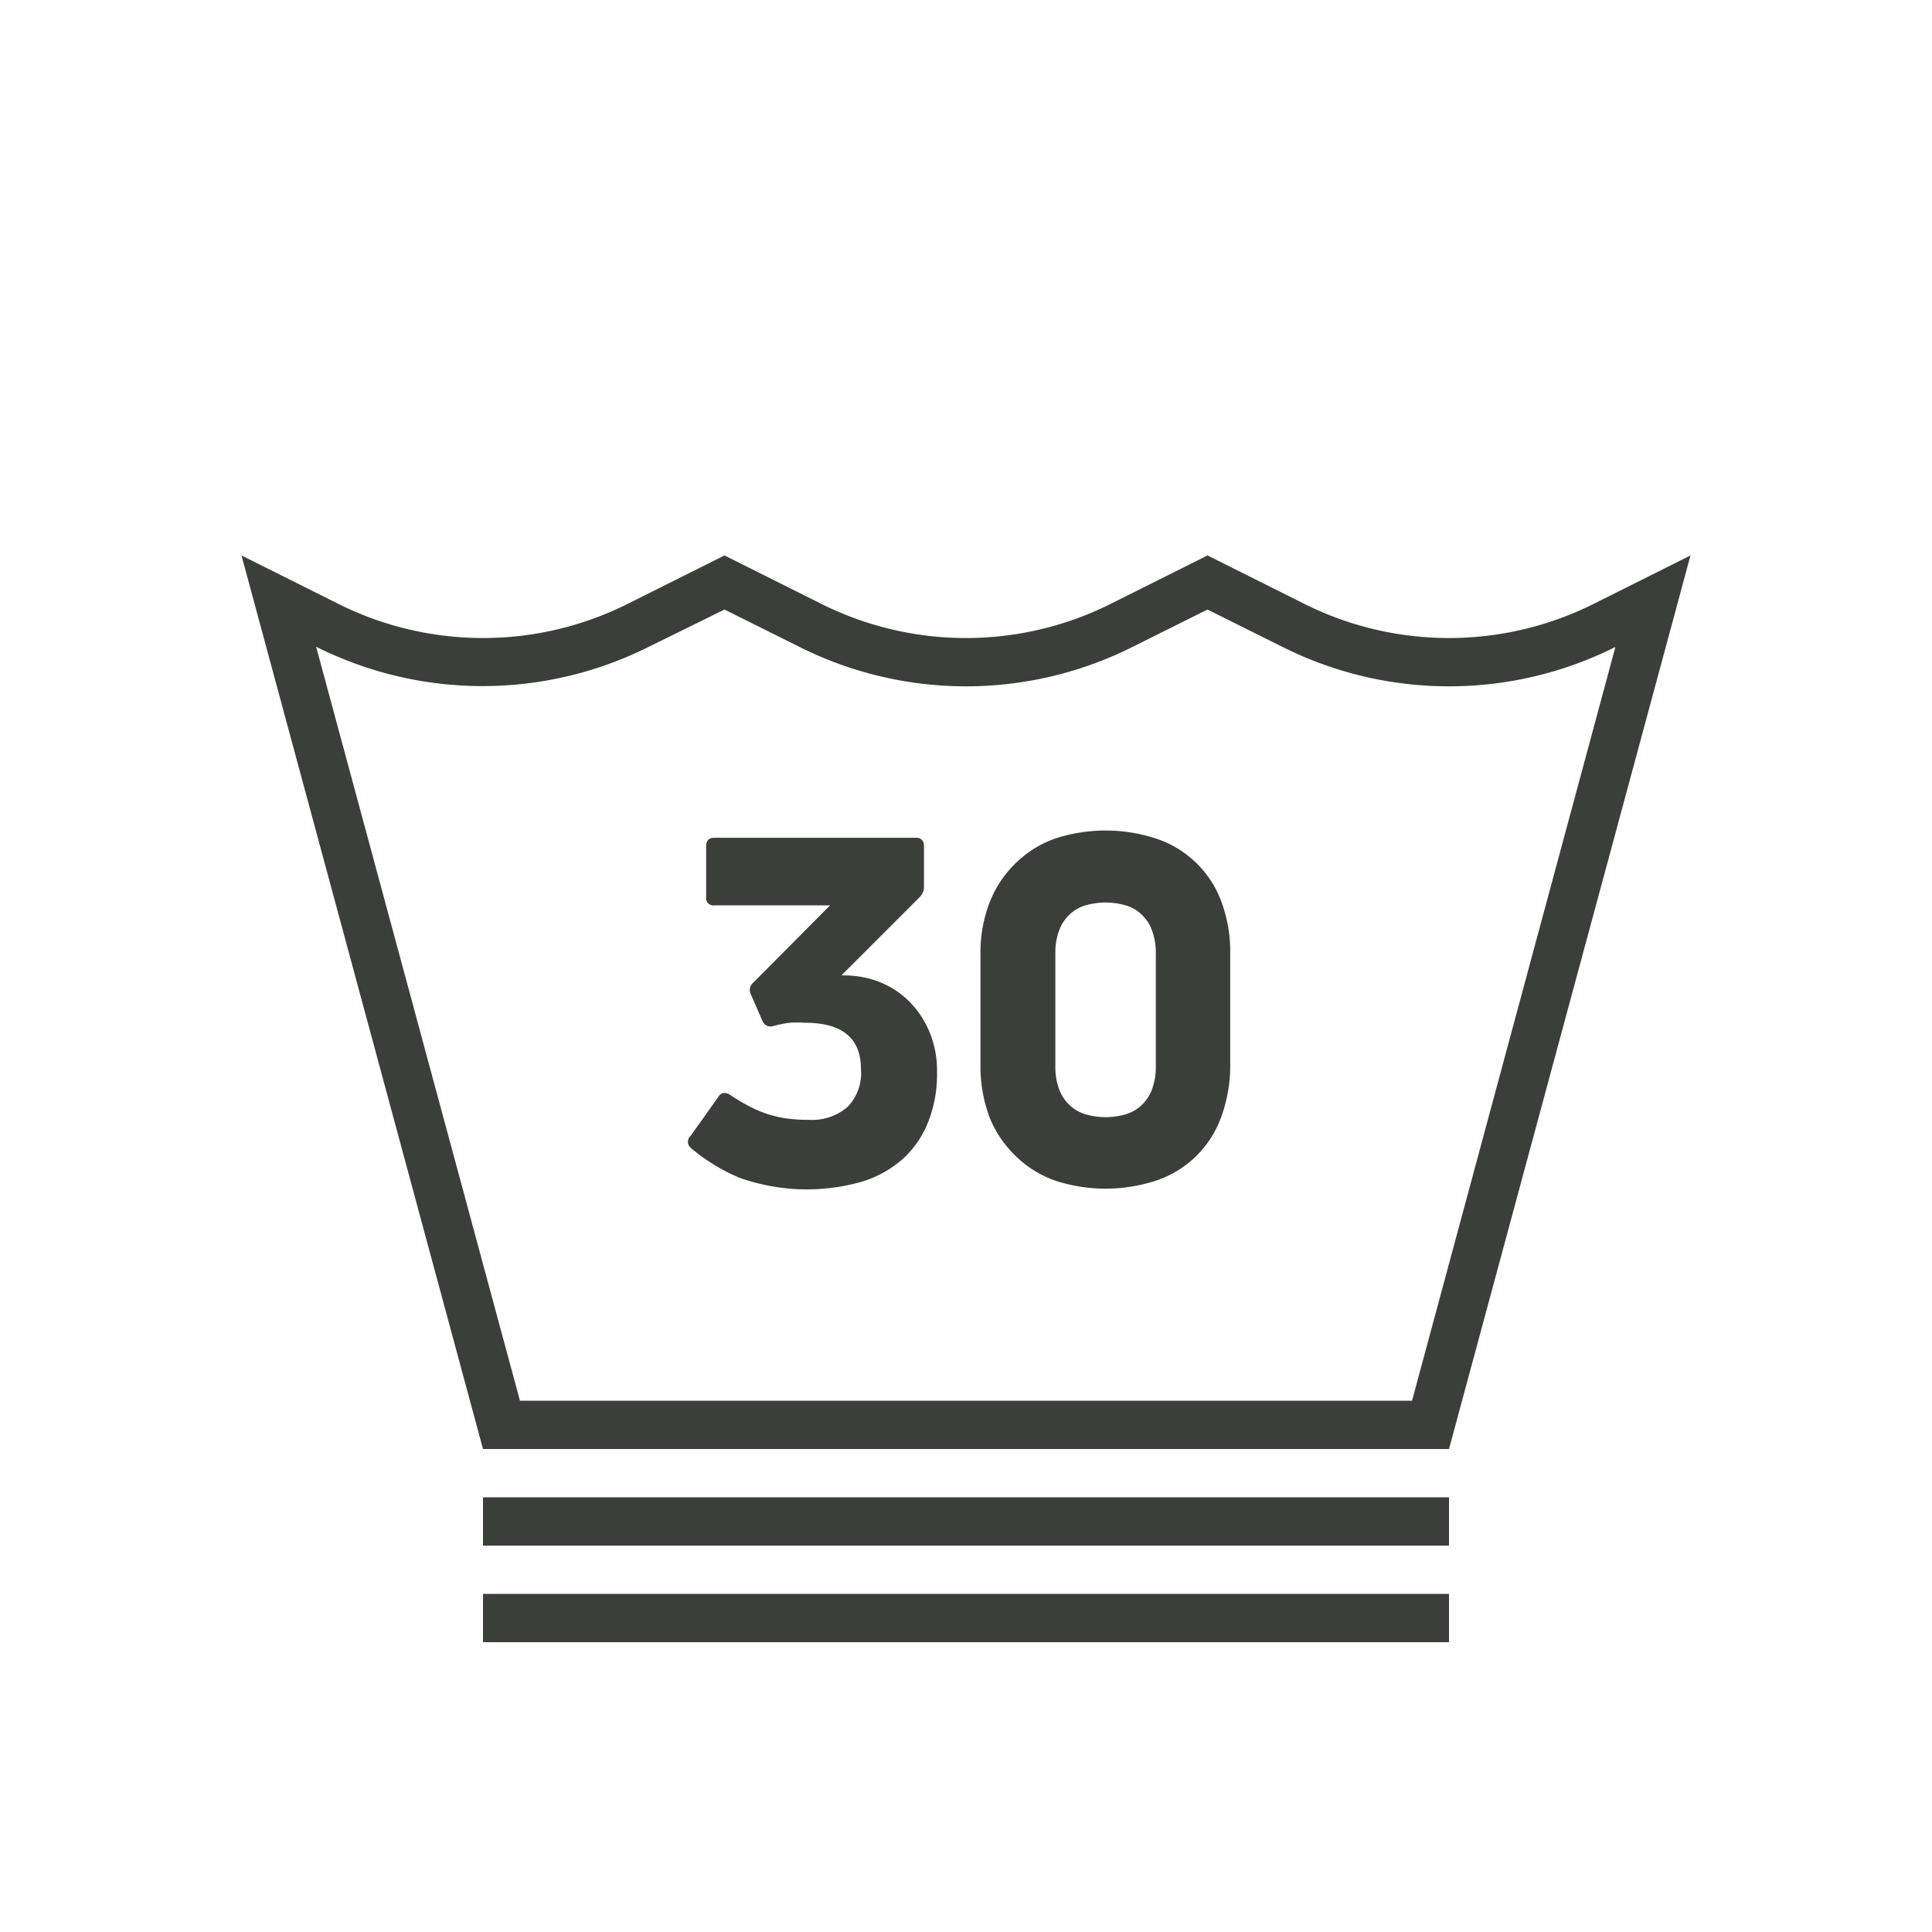
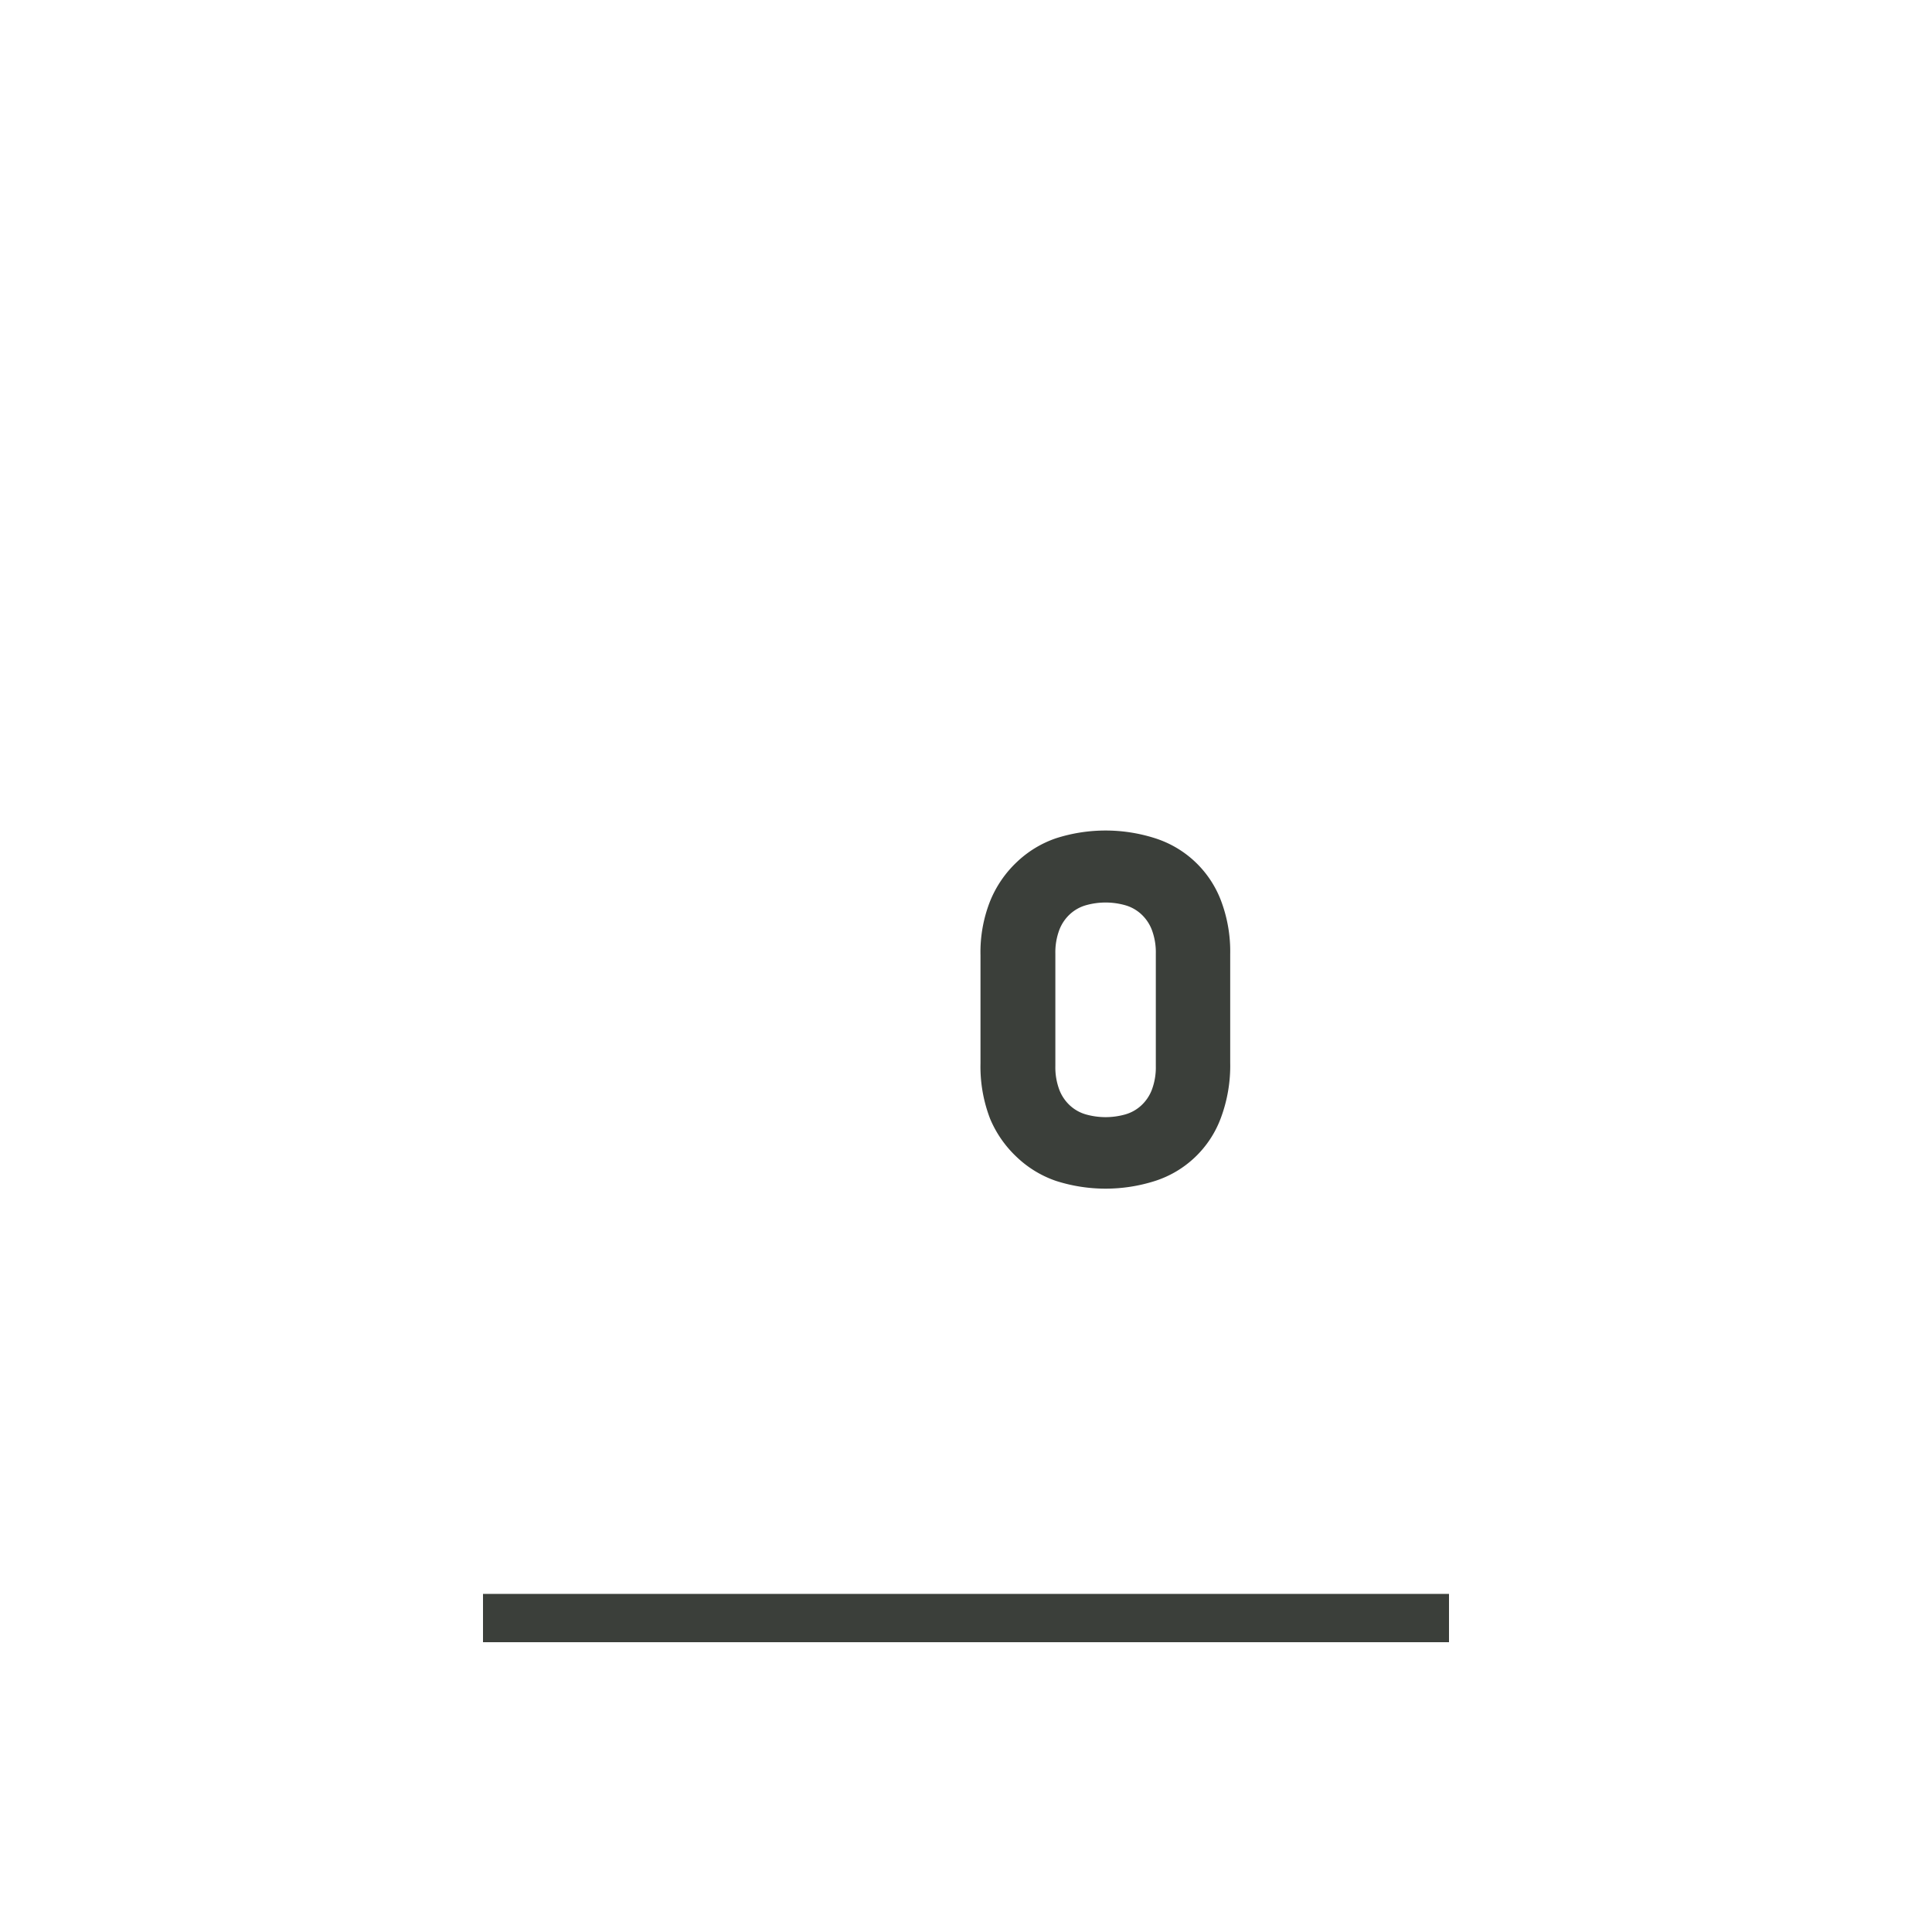
<svg xmlns="http://www.w3.org/2000/svg" id="Laag_1" data-name="Laag 1" viewBox="0 0 80 80">
  <defs>
    <style>.cls-1{fill:#3b3f3a;}</style>
  </defs>
-   <path class="cls-1" d="M38.8,44.39a5.36,5.36,0,0,1-.37,2.08A4.09,4.09,0,0,1,37.37,48a4.57,4.57,0,0,1-1.68.93,8.29,8.29,0,0,1-5.09-.17,7.79,7.79,0,0,1-2-1.23.33.33,0,0,1,0-.5l1.18-1.66a.27.27,0,0,1,.24-.11.46.46,0,0,1,.26.11c.23.15.45.28.67.4a5.1,5.1,0,0,0,.71.32,4.79,4.79,0,0,0,.83.21,6.24,6.24,0,0,0,1,.07,2.26,2.26,0,0,0,1.59-.52,2,2,0,0,0,.57-1.58c0-1.28-.77-1.92-2.32-1.92a4.7,4.7,0,0,0-.62,0,4.56,4.56,0,0,0-.7.14.36.36,0,0,1-.44-.22l-.48-1.1a.39.39,0,0,1,.1-.48l3.18-3.2H29.58a.3.3,0,0,1-.34-.34V35.05c0-.24.11-.36.34-.36h8.34c.23,0,.34.12.34.36v1.66a.6.6,0,0,1-.18.44l-3.24,3.24v0a4.08,4.08,0,0,1,1.52.25,3.61,3.61,0,0,1,1.26.8,3.91,3.91,0,0,1,.86,1.27A4.14,4.14,0,0,1,38.8,44.39Z" />
  <path class="cls-1" d="M50.94,44a6.19,6.19,0,0,1-.39,2.3,4.31,4.31,0,0,1-2.72,2.6,6.73,6.73,0,0,1-4.1,0,4.44,4.44,0,0,1-1.64-1A4.62,4.62,0,0,1,41,46.33a6,6,0,0,1-.4-2.3V39.55a5.74,5.74,0,0,1,.4-2.24,4.59,4.59,0,0,1,1.09-1.6,4.42,4.42,0,0,1,1.64-1,6.73,6.73,0,0,1,4.1,0,4.32,4.32,0,0,1,2.72,2.56,5.94,5.94,0,0,1,.39,2.24Zm-7.24.14a2.64,2.64,0,0,0,.17,1,1.72,1.72,0,0,0,.45.65,1.64,1.64,0,0,0,.66.36,3,3,0,0,0,1.6,0,1.64,1.64,0,0,0,.66-.36,1.72,1.72,0,0,0,.45-.65,2.64,2.64,0,0,0,.17-1V39.49a2.64,2.64,0,0,0-.17-1,1.72,1.72,0,0,0-.45-.65,1.64,1.64,0,0,0-.66-.36,3,3,0,0,0-1.6,0,1.64,1.64,0,0,0-.66.36,1.72,1.72,0,0,0-.45.65,2.64,2.64,0,0,0-.17,1Z" />
-   <rect class="cls-1" x="20" y="62" width="40" height="2" />
  <rect class="cls-1" x="20" y="66" width="40" height="2" />
-   <path class="cls-1" d="M50,25.24l3.11,1.55a15.38,15.38,0,0,0,13.78,0h0L58.47,58H21.53L13.09,26.78h0a15.38,15.38,0,0,0,13.78,0L30,25.24l3.11,1.55a15.38,15.38,0,0,0,13.78,0L50,25.24M70,23l-4,2a13.39,13.39,0,0,1-12,0l-4-2-4,2a13.39,13.39,0,0,1-12,0l-4-2-4,2a13.39,13.39,0,0,1-12,0l-4-2L20,60H60L70,23Z" />
</svg>